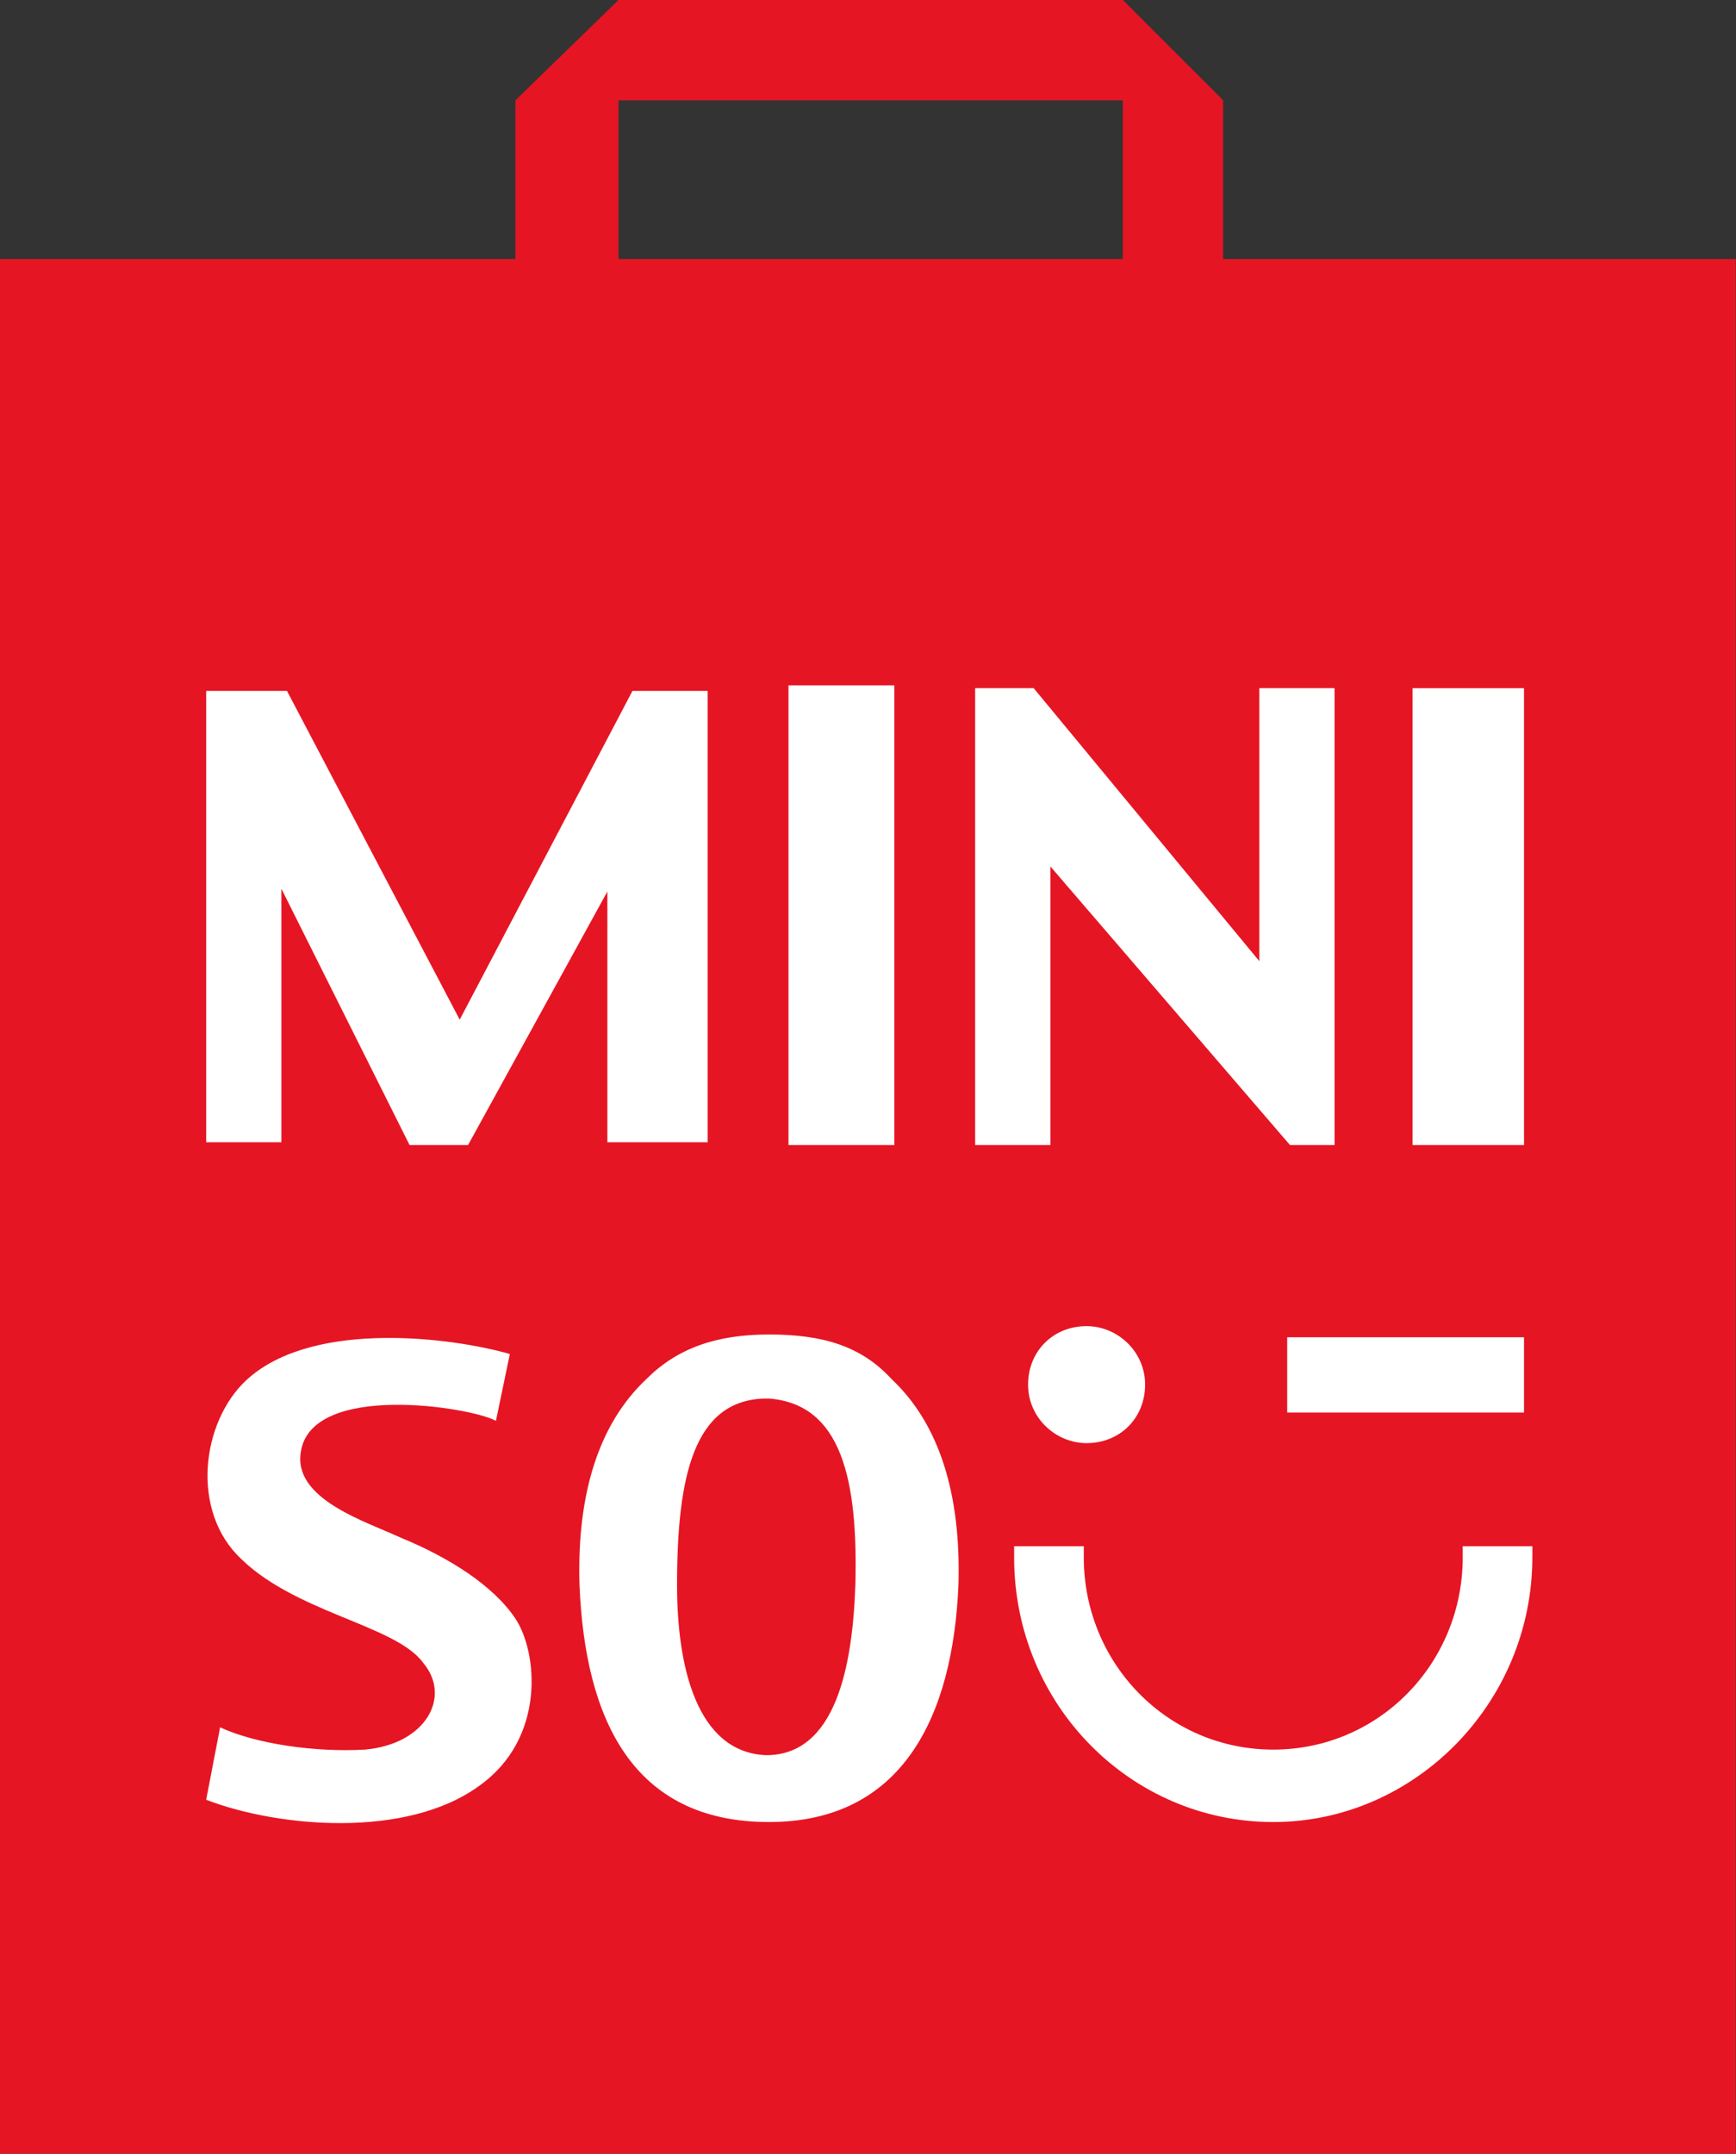
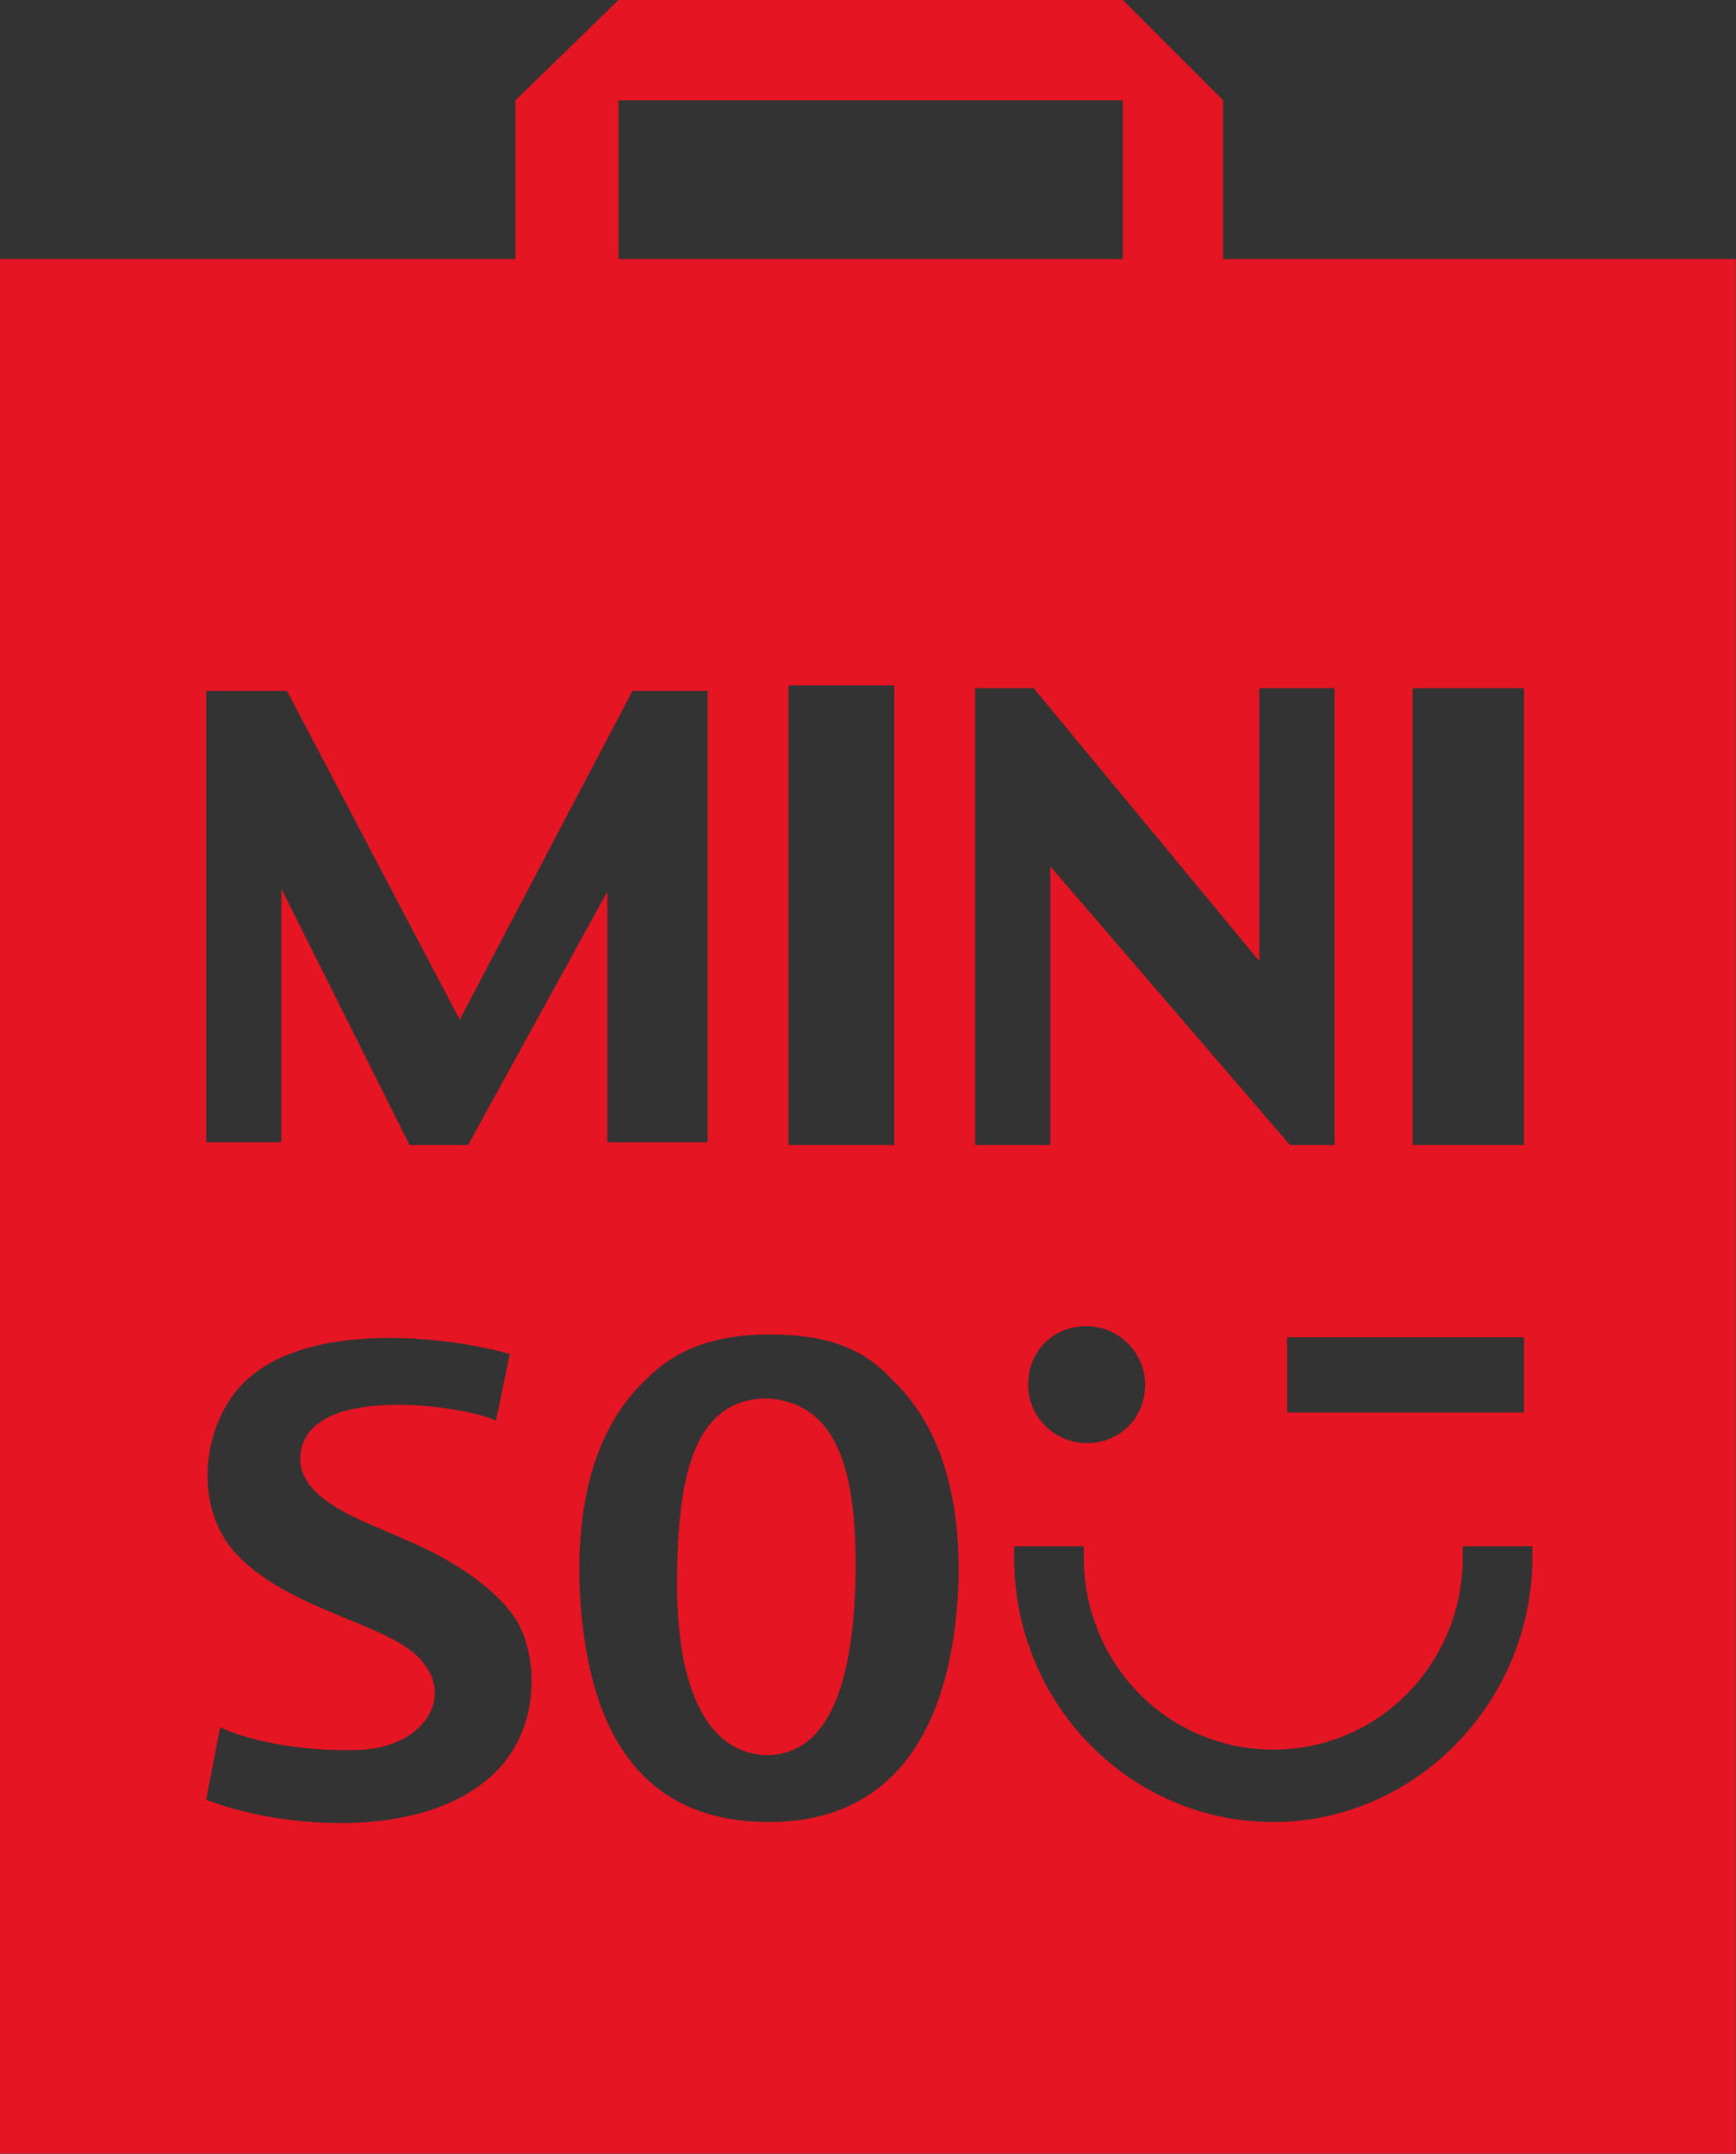
<svg xmlns="http://www.w3.org/2000/svg" version="1.2" viewBox="0 0 1261 1564">
  <rect x="0" y="0" width="1261" height="1564" fill="#333333" stroke="none" />
-   <path fill="#fff" d="M48.57 240.75h1151.55V1507.2H48.57V240.75z" />
  <path fill="#e61523" d="M621.31 1151.13c-2.02 58.67-14.17 123.41-64.76 123.41-50.6-2.02-64.76-64.74-64.76-123.41 0-78.9 12.14-133.52 62.74-135.55h4.05c52.62 4.05 64.76 58.67 62.74 135.55z" />
  <path fill="#e61523" fill-rule="evenodd" d="M888.45 188.15h372.38v1375.69H0V188.15h374.4V72.83L449.28 0h366.31l72.86 72.83v115.32zm137.62 643.34h80.95V499.71h-80.95v331.78zM935 971.08v54.62h172.02v-54.62H935zM449.29 188.15H815.6V72.83H449.29v115.32zm123.45 309.53v333.81h76.9V497.68h-76.9zM149.76 829.46h54.64v-184.1l93.1 186.12H340l101.19-184.1v182.08h72.86V501.72h-54.64L333.93 740.44 208.45 501.72h-58.69v327.74zm224.64 345.95c-16.19-24.28-48.57-44.51-82.98-58.67-26.31-12.14-78.93-28.32-72.86-62.72 8.1-50.58 123.45-32.37 141.67-22.25l10.12-48.55c-42.5-12.14-139.64-24.28-188.21 16.18-34.4 28.32-44.52 93.06-10.12 129.48 40.48 42.48 115.36 50.58 135.6 78.9 20.24 24.28 2.02 58.67-42.5 62.72-36.43 2.02-78.93-4.05-105.24-16.18l-10.12 52.6c52.62 20.23 145.71 28.32 198.33-10.12 48.57-34.39 42.5-97.11 26.31-121.38zm321.79-24.28c2.02-66.76-14.17-117.34-48.57-149.71-22.26-24.28-50.6-32.37-89.05-32.37-38.45 0-66.79 10.12-89.05 32.37-34.4 32.37-50.6 82.95-48.57 149.71 4.05 97.11 38.45 171.96 137.62 171.96 97.14 0 133.57-76.88 137.62-171.96zm12.14-319.65h54.64V629.17l174.05 202.31h32.38V499.7h-54.64v198.26L750.83 499.7h-42.5v331.78zm80.95 131.5c-24.29 0-42.5 18.21-42.5 42.48 0 24.28 20.24 42.48 42.5 42.48 24.29 0 42.5-18.21 42.5-42.48 0-24.28-20.24-42.48-42.5-42.48zm323.81 167.92v-8.09h-50.6v8.09c0 76.88-60.71 139.59-137.62 139.59-76.9 0-137.62-62.72-137.62-139.59v-8.09h-50.6v8.09c0 107.22 85 192.19 188.21 192.19 103.21 0 188.21-86.99 188.21-192.19z" />
</svg>